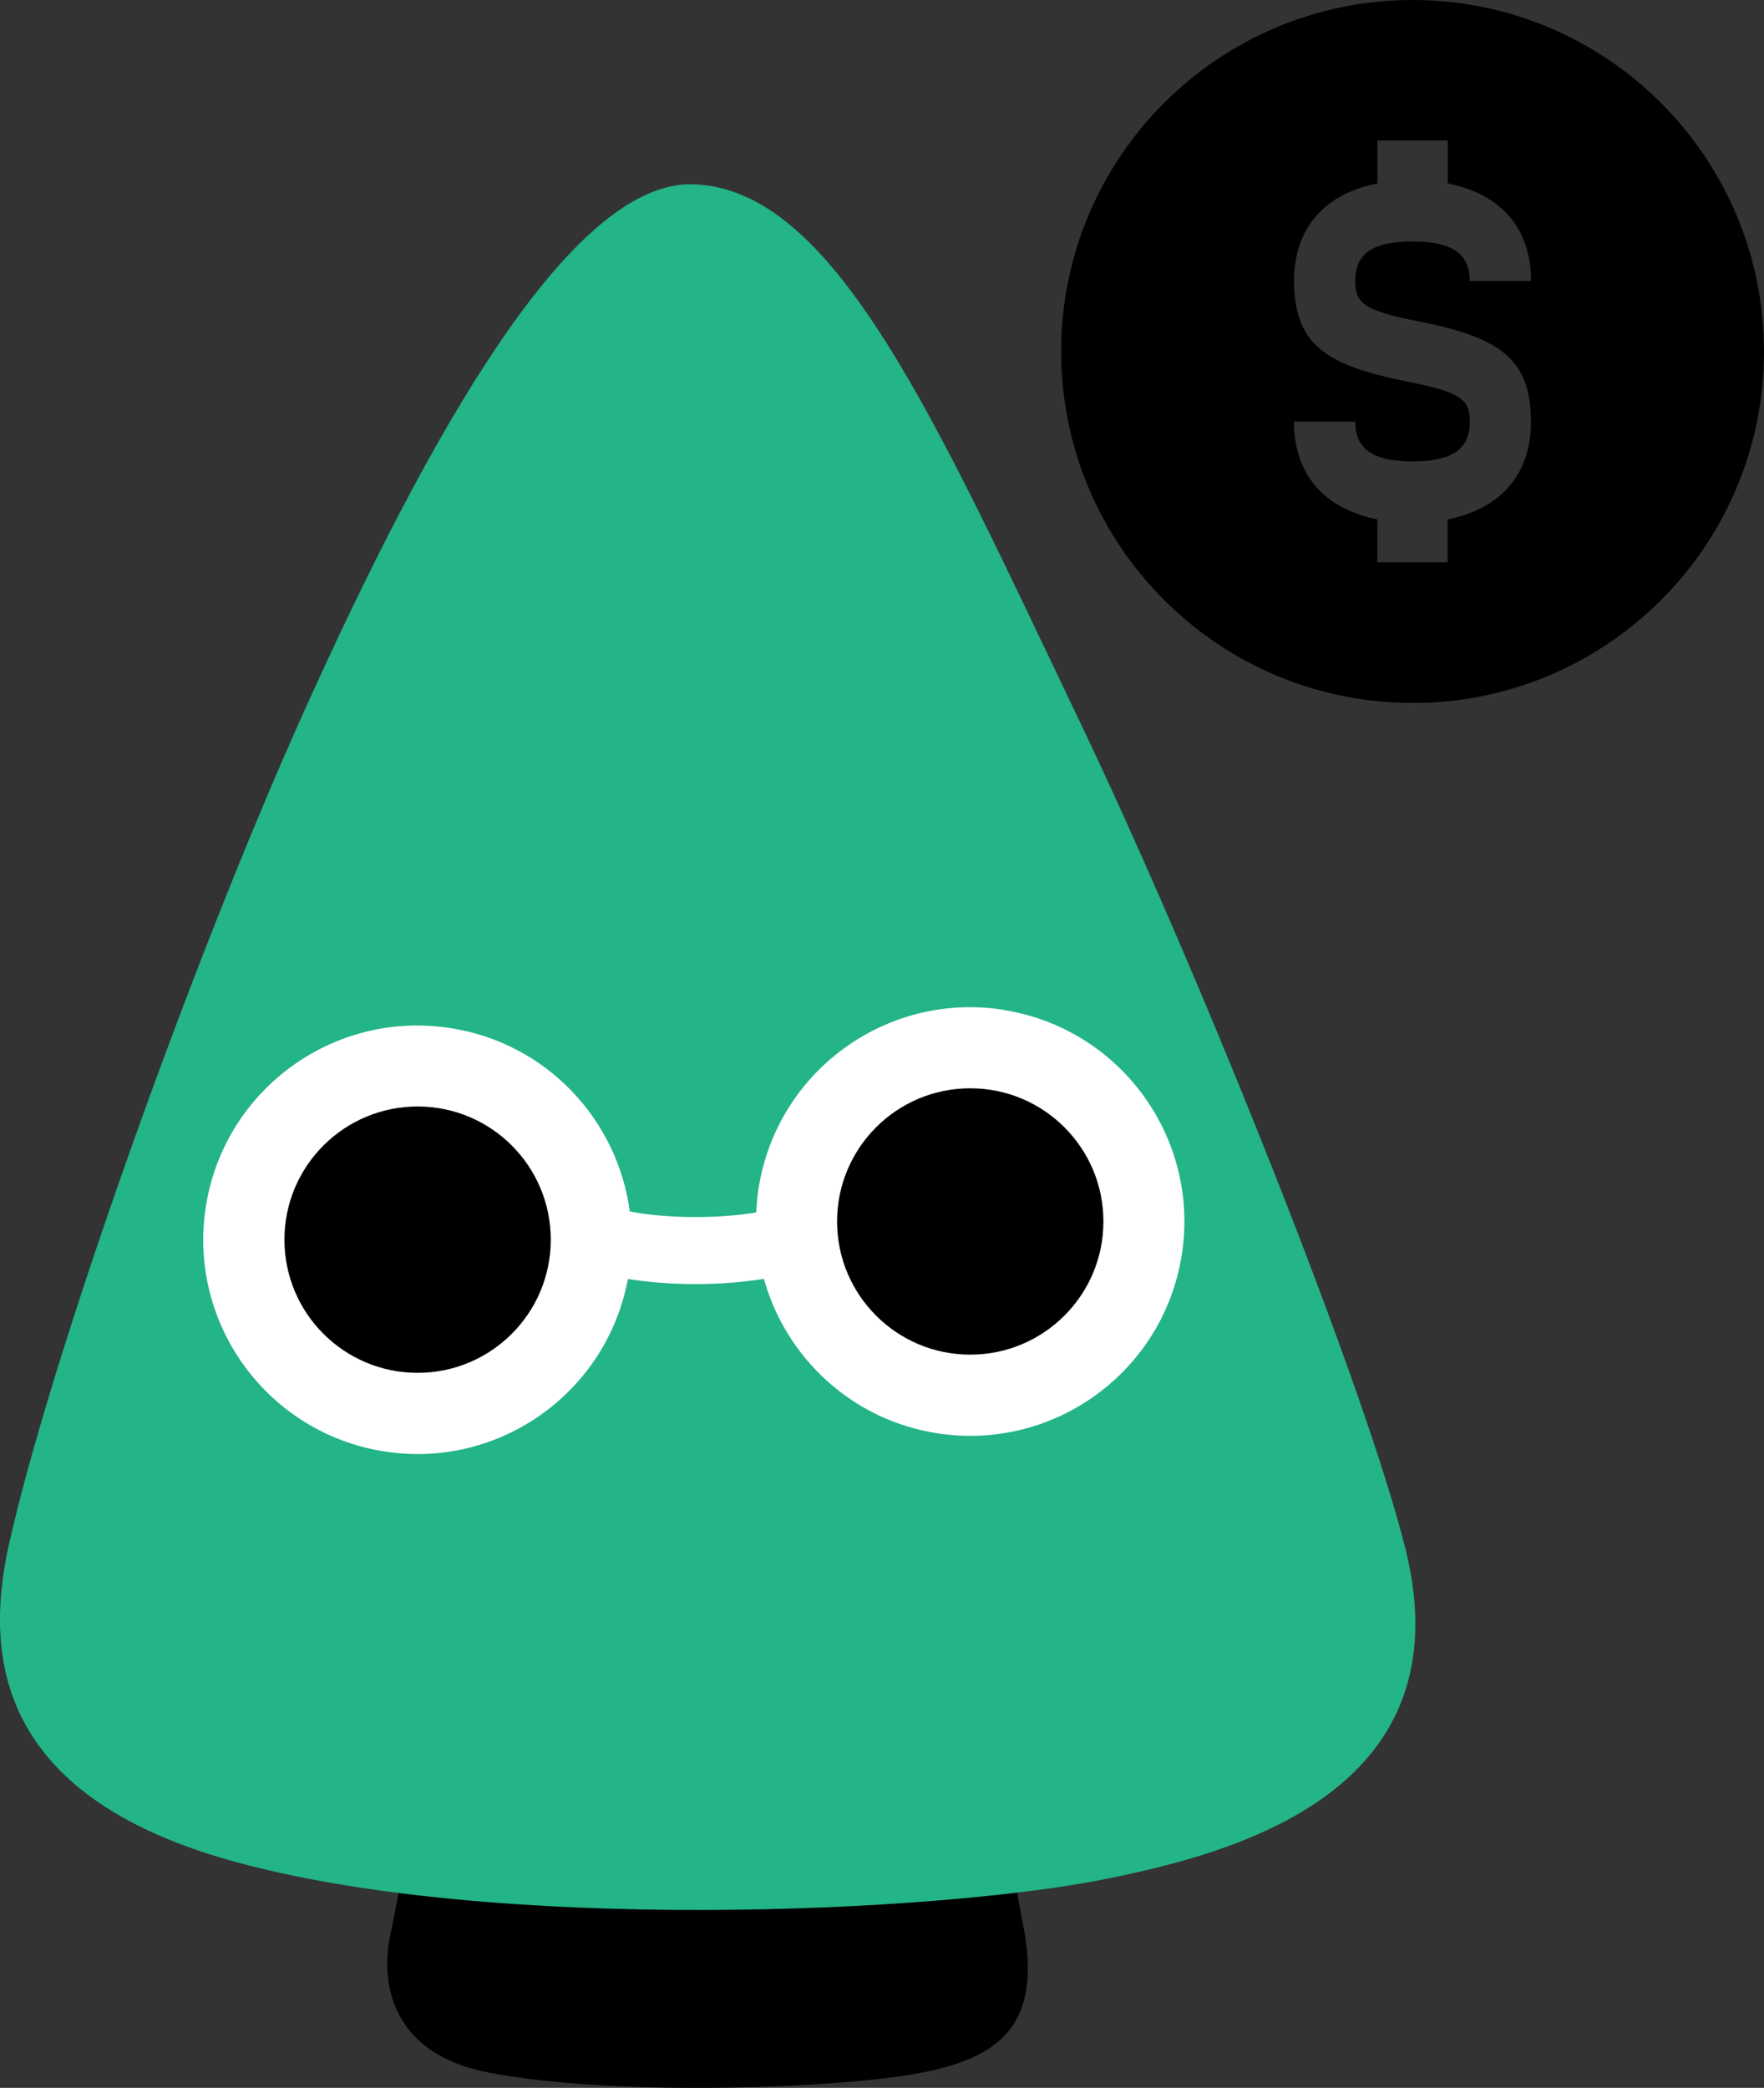
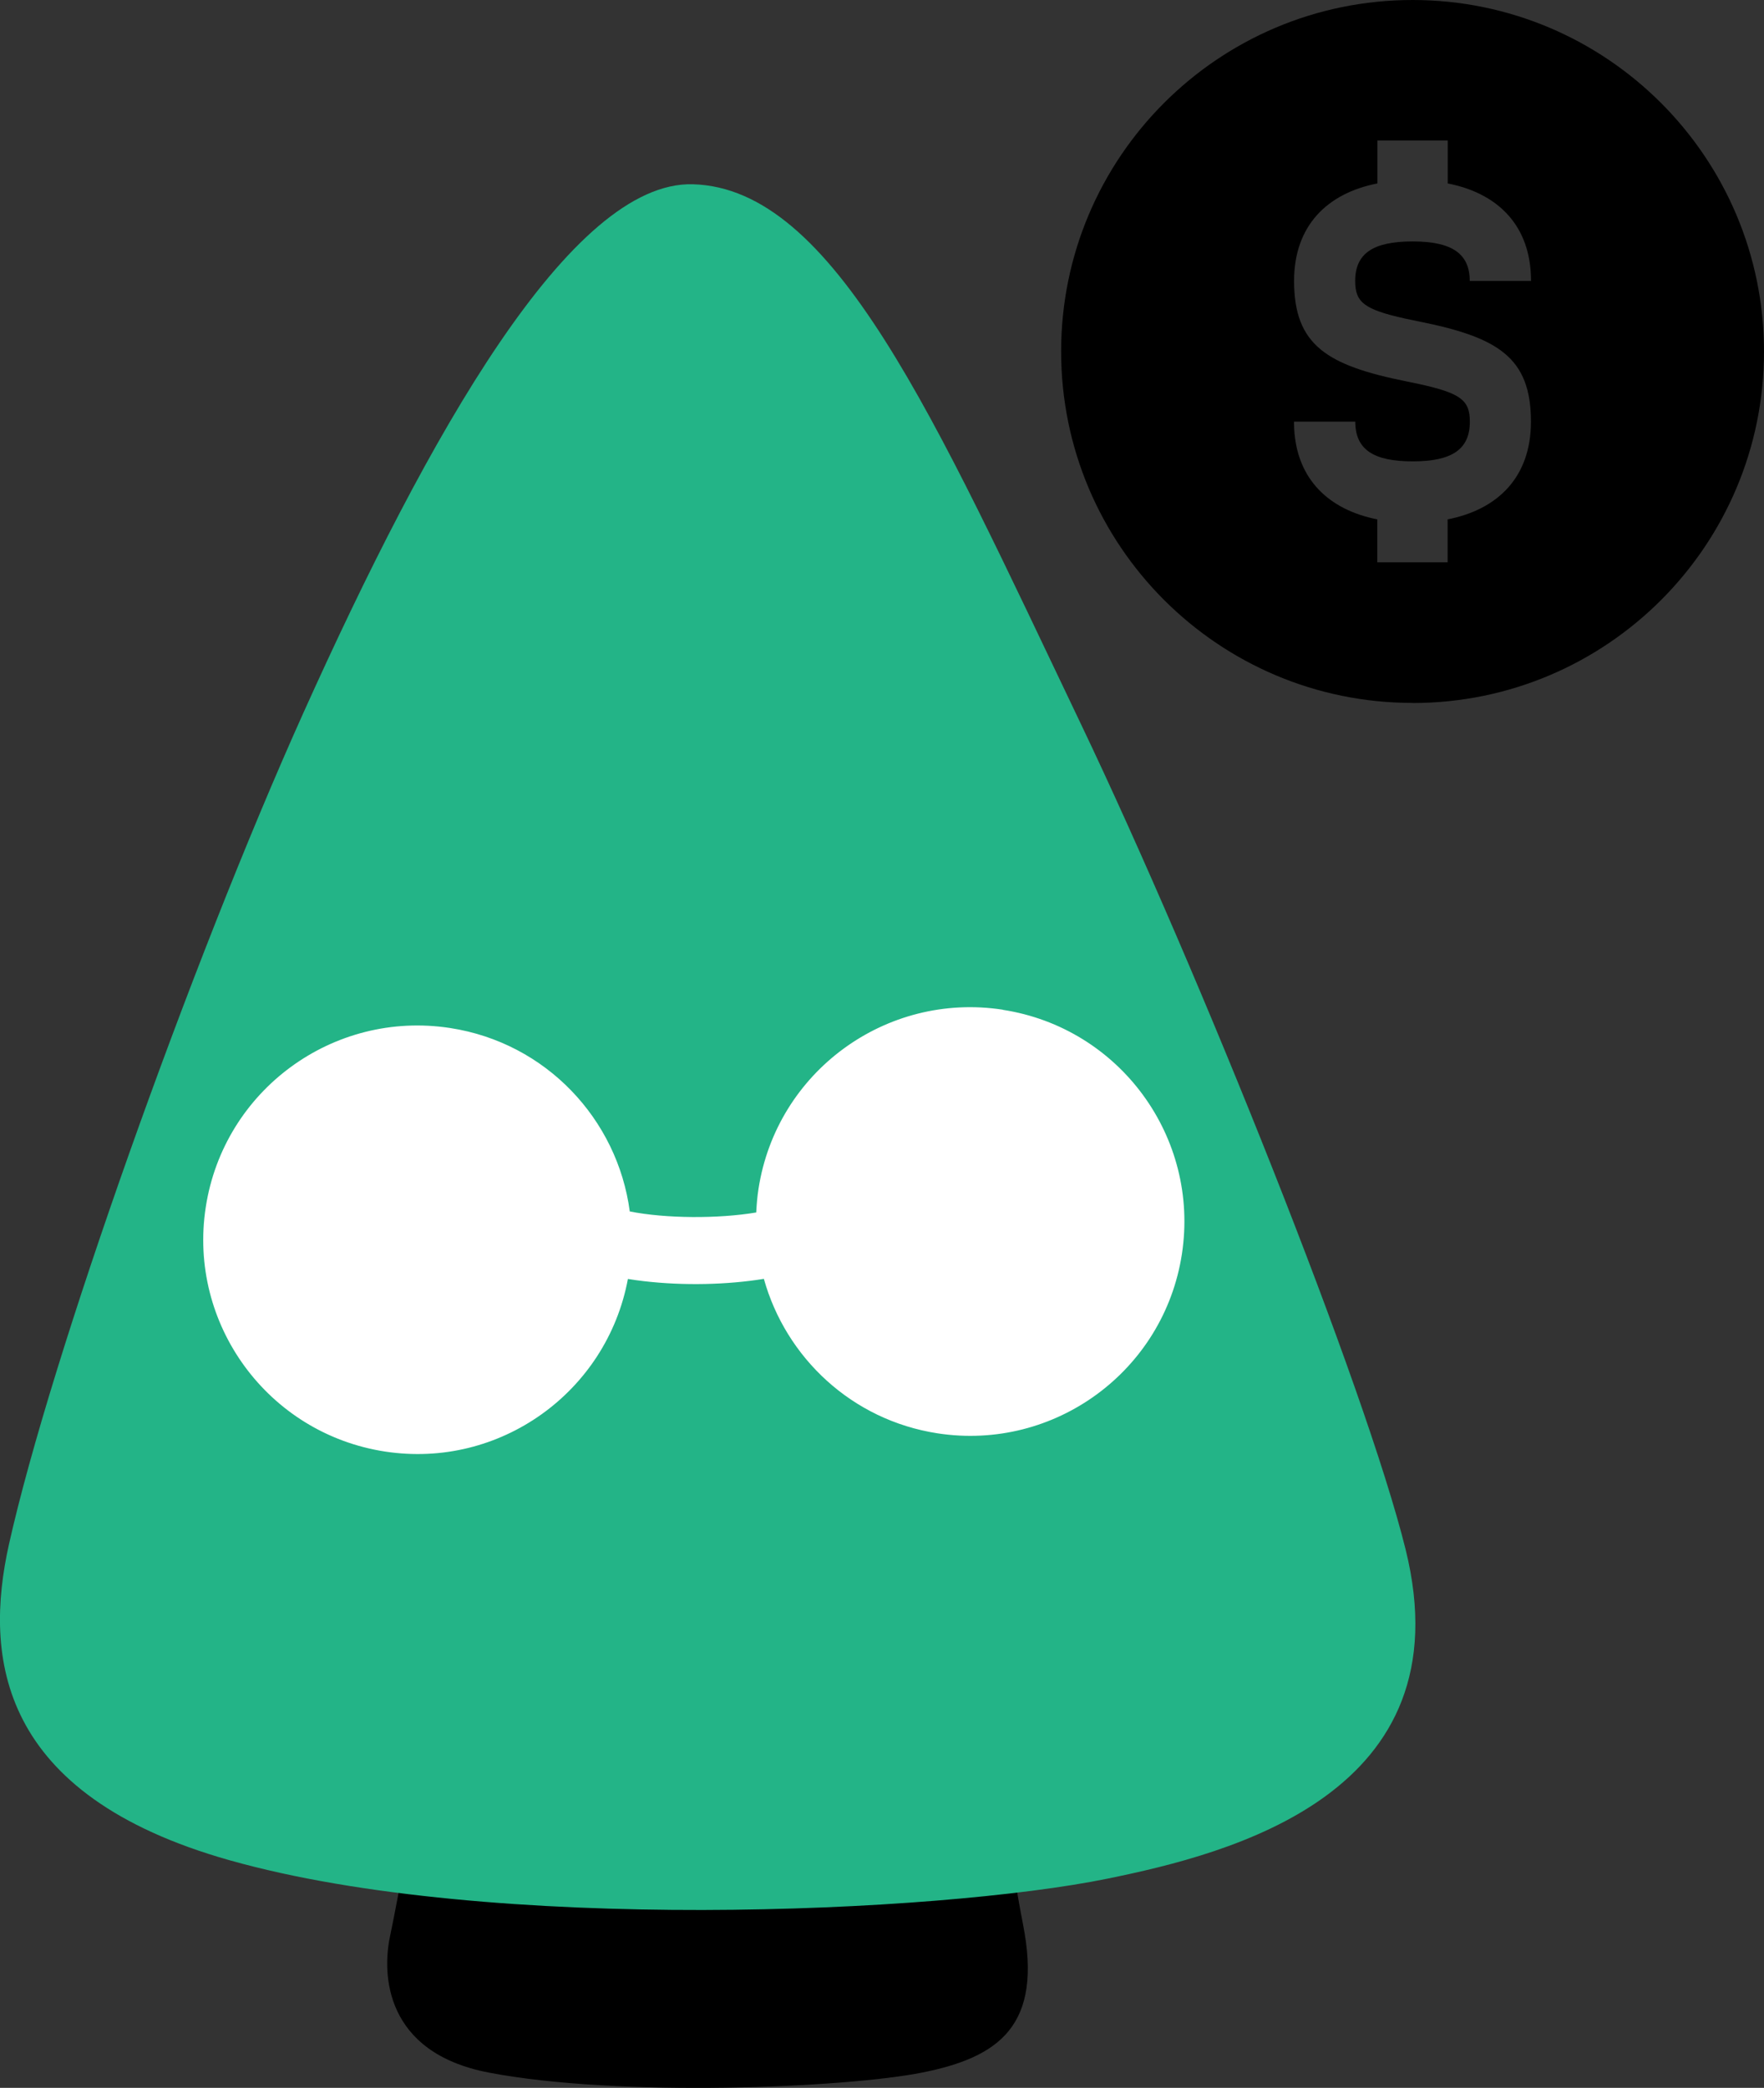
<svg xmlns="http://www.w3.org/2000/svg" id="Layer_2" data-name="Layer 2" viewBox="0 0 170.61 201.92">
  <rect x="0" y="0" width="170.61" height="201.92" fill="#333333" stroke="none" />
  <defs>
    <style>
      .cls-1 {
        fill-rule: evenodd;
      }

      .cls-2 {
        fill: #fff;
      }

      .cls-3 {
        fill: #23b487;
      }
    </style>
  </defs>
  <g id="Layer_1-2" data-name="Layer 1">
    <path d="M42.47,162.38c-1.42,7.18-4.07,21.74-4.74,24.85-.79,3.66-.56,11.27,9.53,13.21,12.61,2.42,34.54,1.48,41.94,0s11.69-4.52,9.74-14.35c-1.05-5.3-3.96-24.36-3.96-24.36l-52.51.65Z" />
    <path class="cls-3" d="M67.02,17.82c-11.8-.33-25.57,24.23-37.69,51.15C18.42,93.22,4.91,131.26.87,149.34c-2.44,10.92-1.06,24.25,21.34,30.57,25.19,7.11,68.51,5.12,84.89,1.78,11.81-2.41,34.73-8.16,28.84-31.87-3.89-15.67-19.8-55.52-31.44-79.89-14.23-29.8-23.84-51.72-37.49-52.11Z" />
    <g>
      <path class="cls-2" d="M96.99,97.65c-11.31-1.74-21.89,6.02-23.63,17.33-.12.76-.18,1.52-.22,2.28-3.68.62-8.76.59-12.23-.1-1.18-8.89-8.07-16.31-17.38-17.74-11.31-1.74-21.89,6.02-23.63,17.33s6.02,21.89,17.33,23.63c11.09,1.71,21.46-5.74,23.5-16.69.49.08.99.15,1.51.21,3.91.46,8.13.35,11.64-.22,2.12,7.6,8.49,13.66,16.8,14.94,11.31,1.74,21.89-6.02,23.63-17.33,1.74-11.31-6.02-21.89-17.33-23.63Z" />
-       <circle cx="40.39" cy="119.89" r="12.88" />
-       <circle cx="93.84" cy="118.13" r="12.88" />
    </g>
    <path class="cls-1" d="M136.62,67.99c18.77,0,33.99-15.22,33.99-33.99S155.39,0,136.62,0s-33.99,15.22-33.99,33.99,15.22,33.99,33.99,33.99ZM140.02,17.74v-4.15h-6.8v4.15c-4.86.95-8.06,4.09-8.06,9.43,0,6.25,3.23,8.18,10.89,9.72l1.29.27c3.97.88,4.82,1.57,4.82,3.62,0,2.67-1.71,3.84-5.54,3.84s-5.54-1.18-5.54-3.84h-5.93l.02.66c.25,4.95,3.39,7.87,8.04,8.79v4.15h6.8v-4.15c4.86-.95,8.06-4.09,8.06-9.45,0-6.24-3.22-8.17-10.88-9.7l-1.29-.27c-3.97-.88-4.83-1.58-4.83-3.64,0-2.65,1.73-3.82,5.54-3.82s5.54,1.17,5.54,3.82h5.93l-.02-.66c-.25-4.95-3.39-7.86-8.04-8.77h0Z" />
  </g>
</svg>